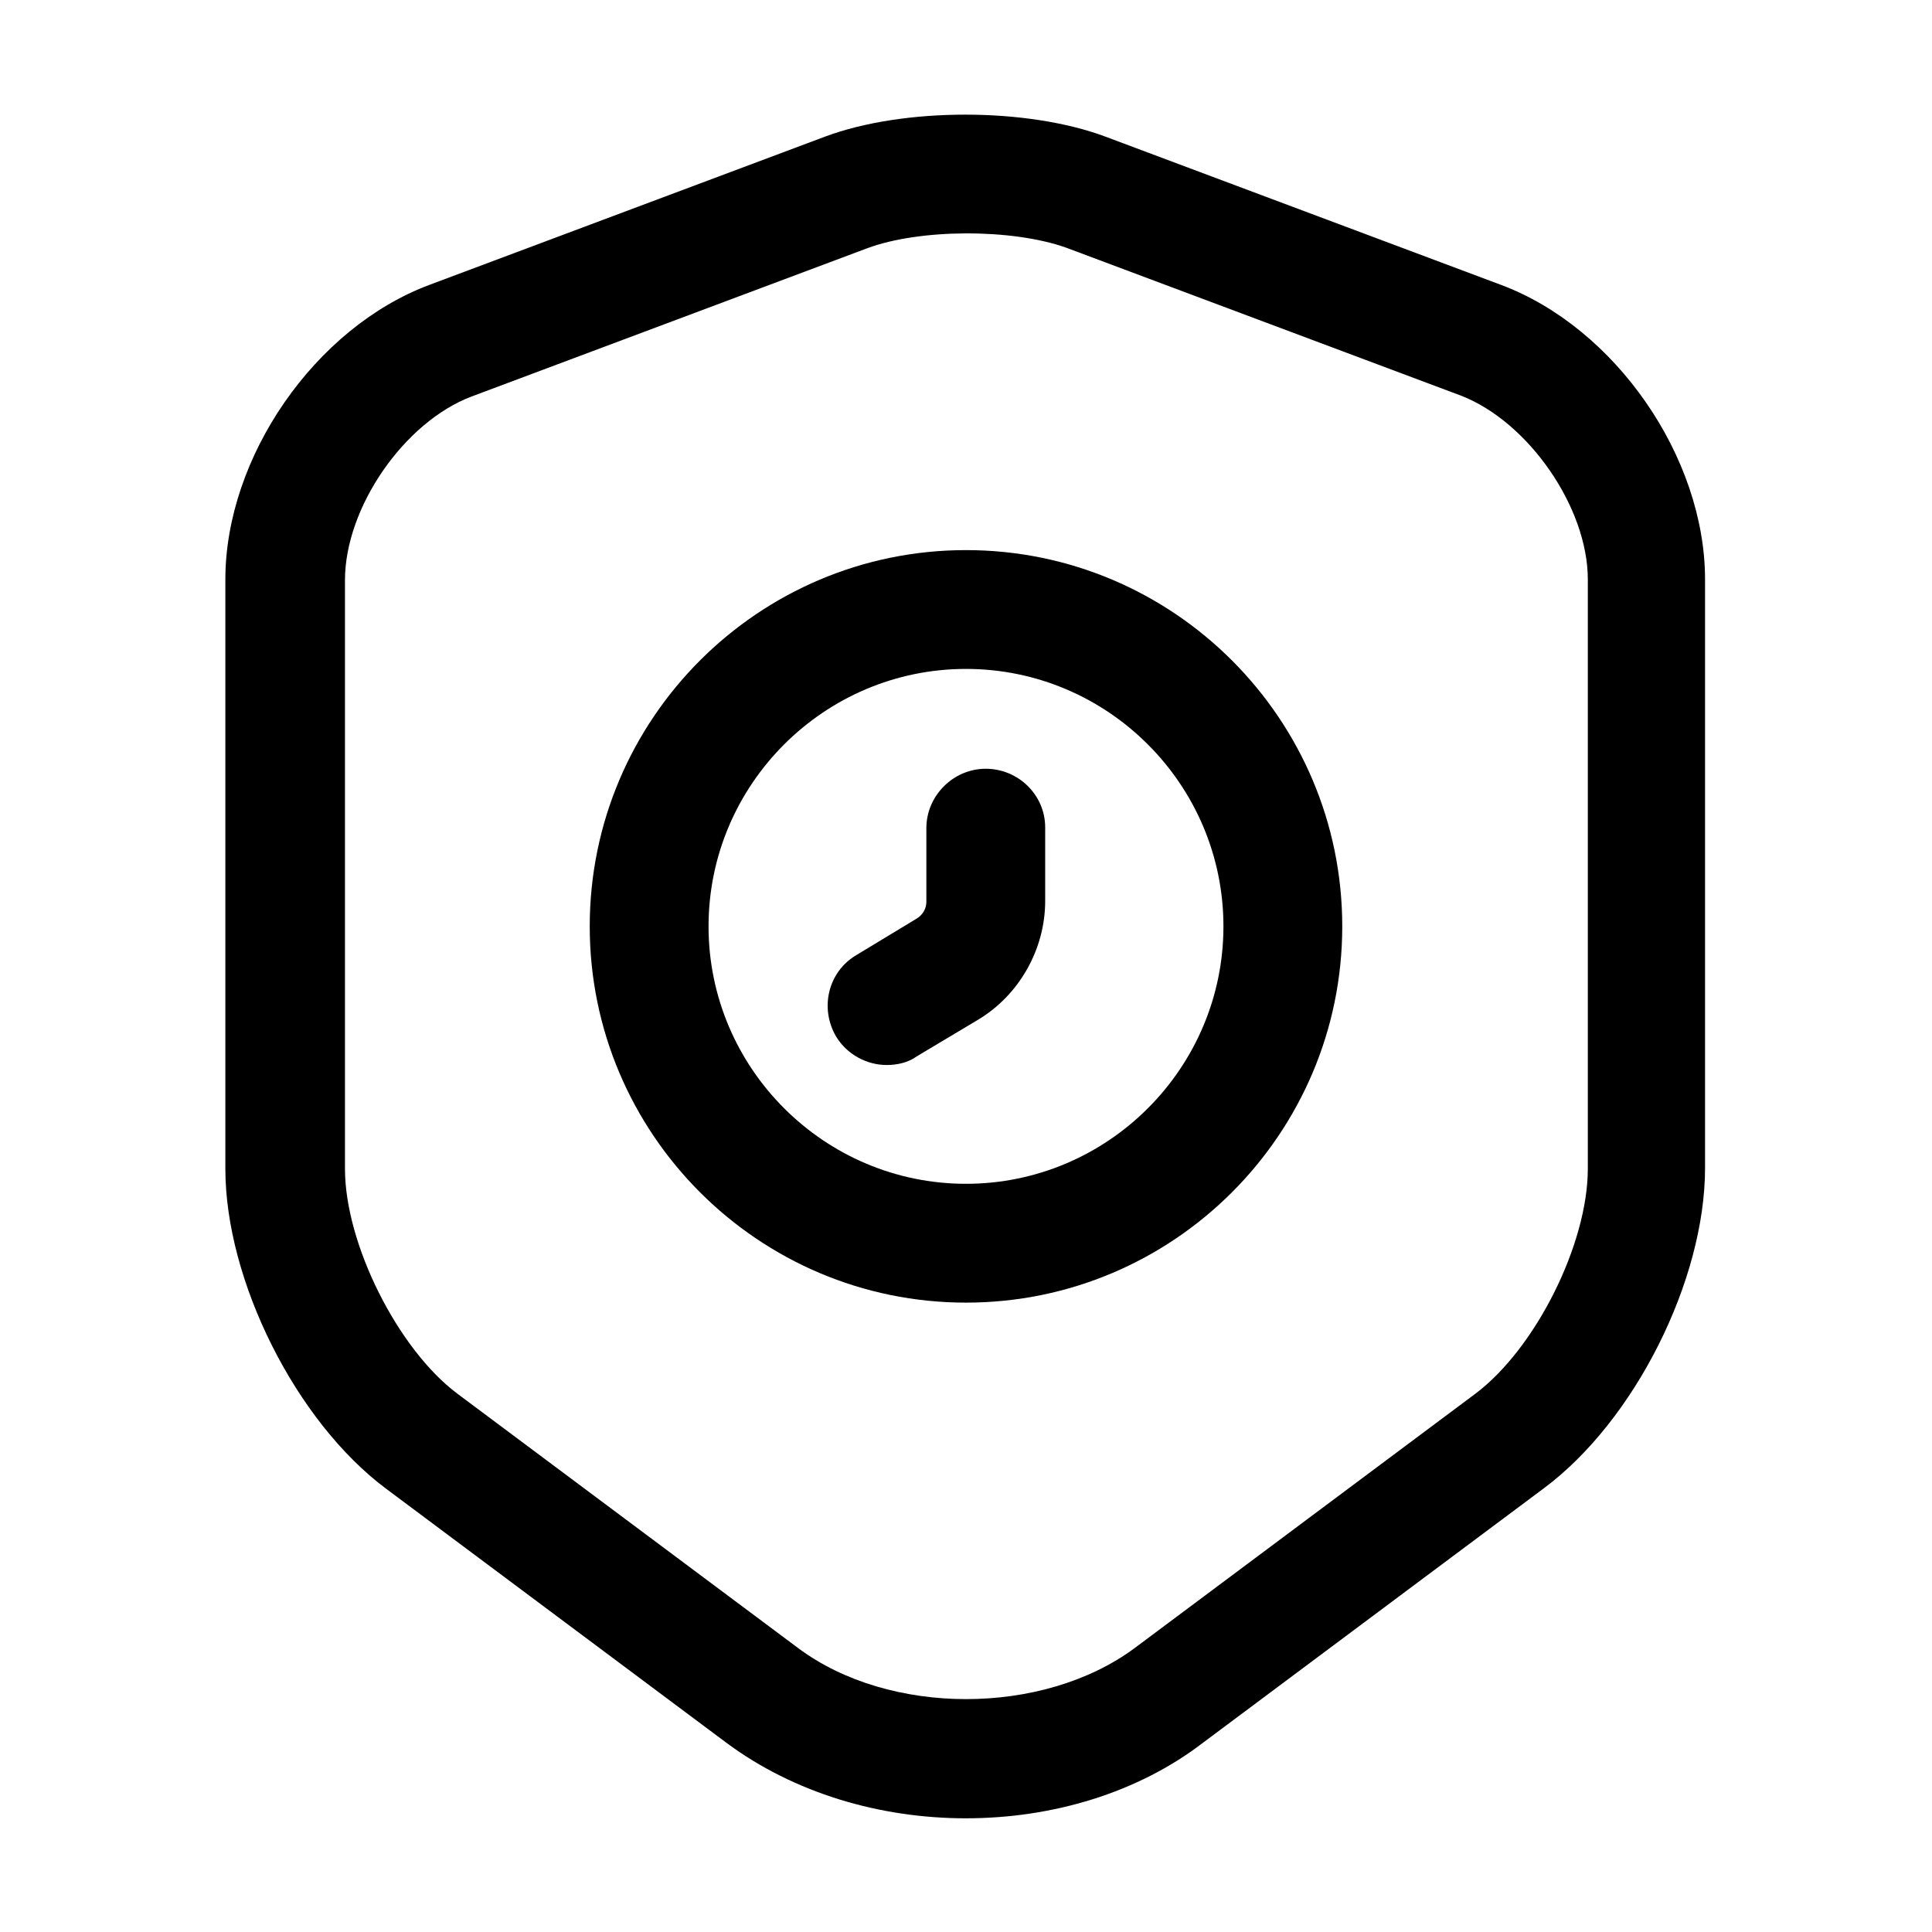
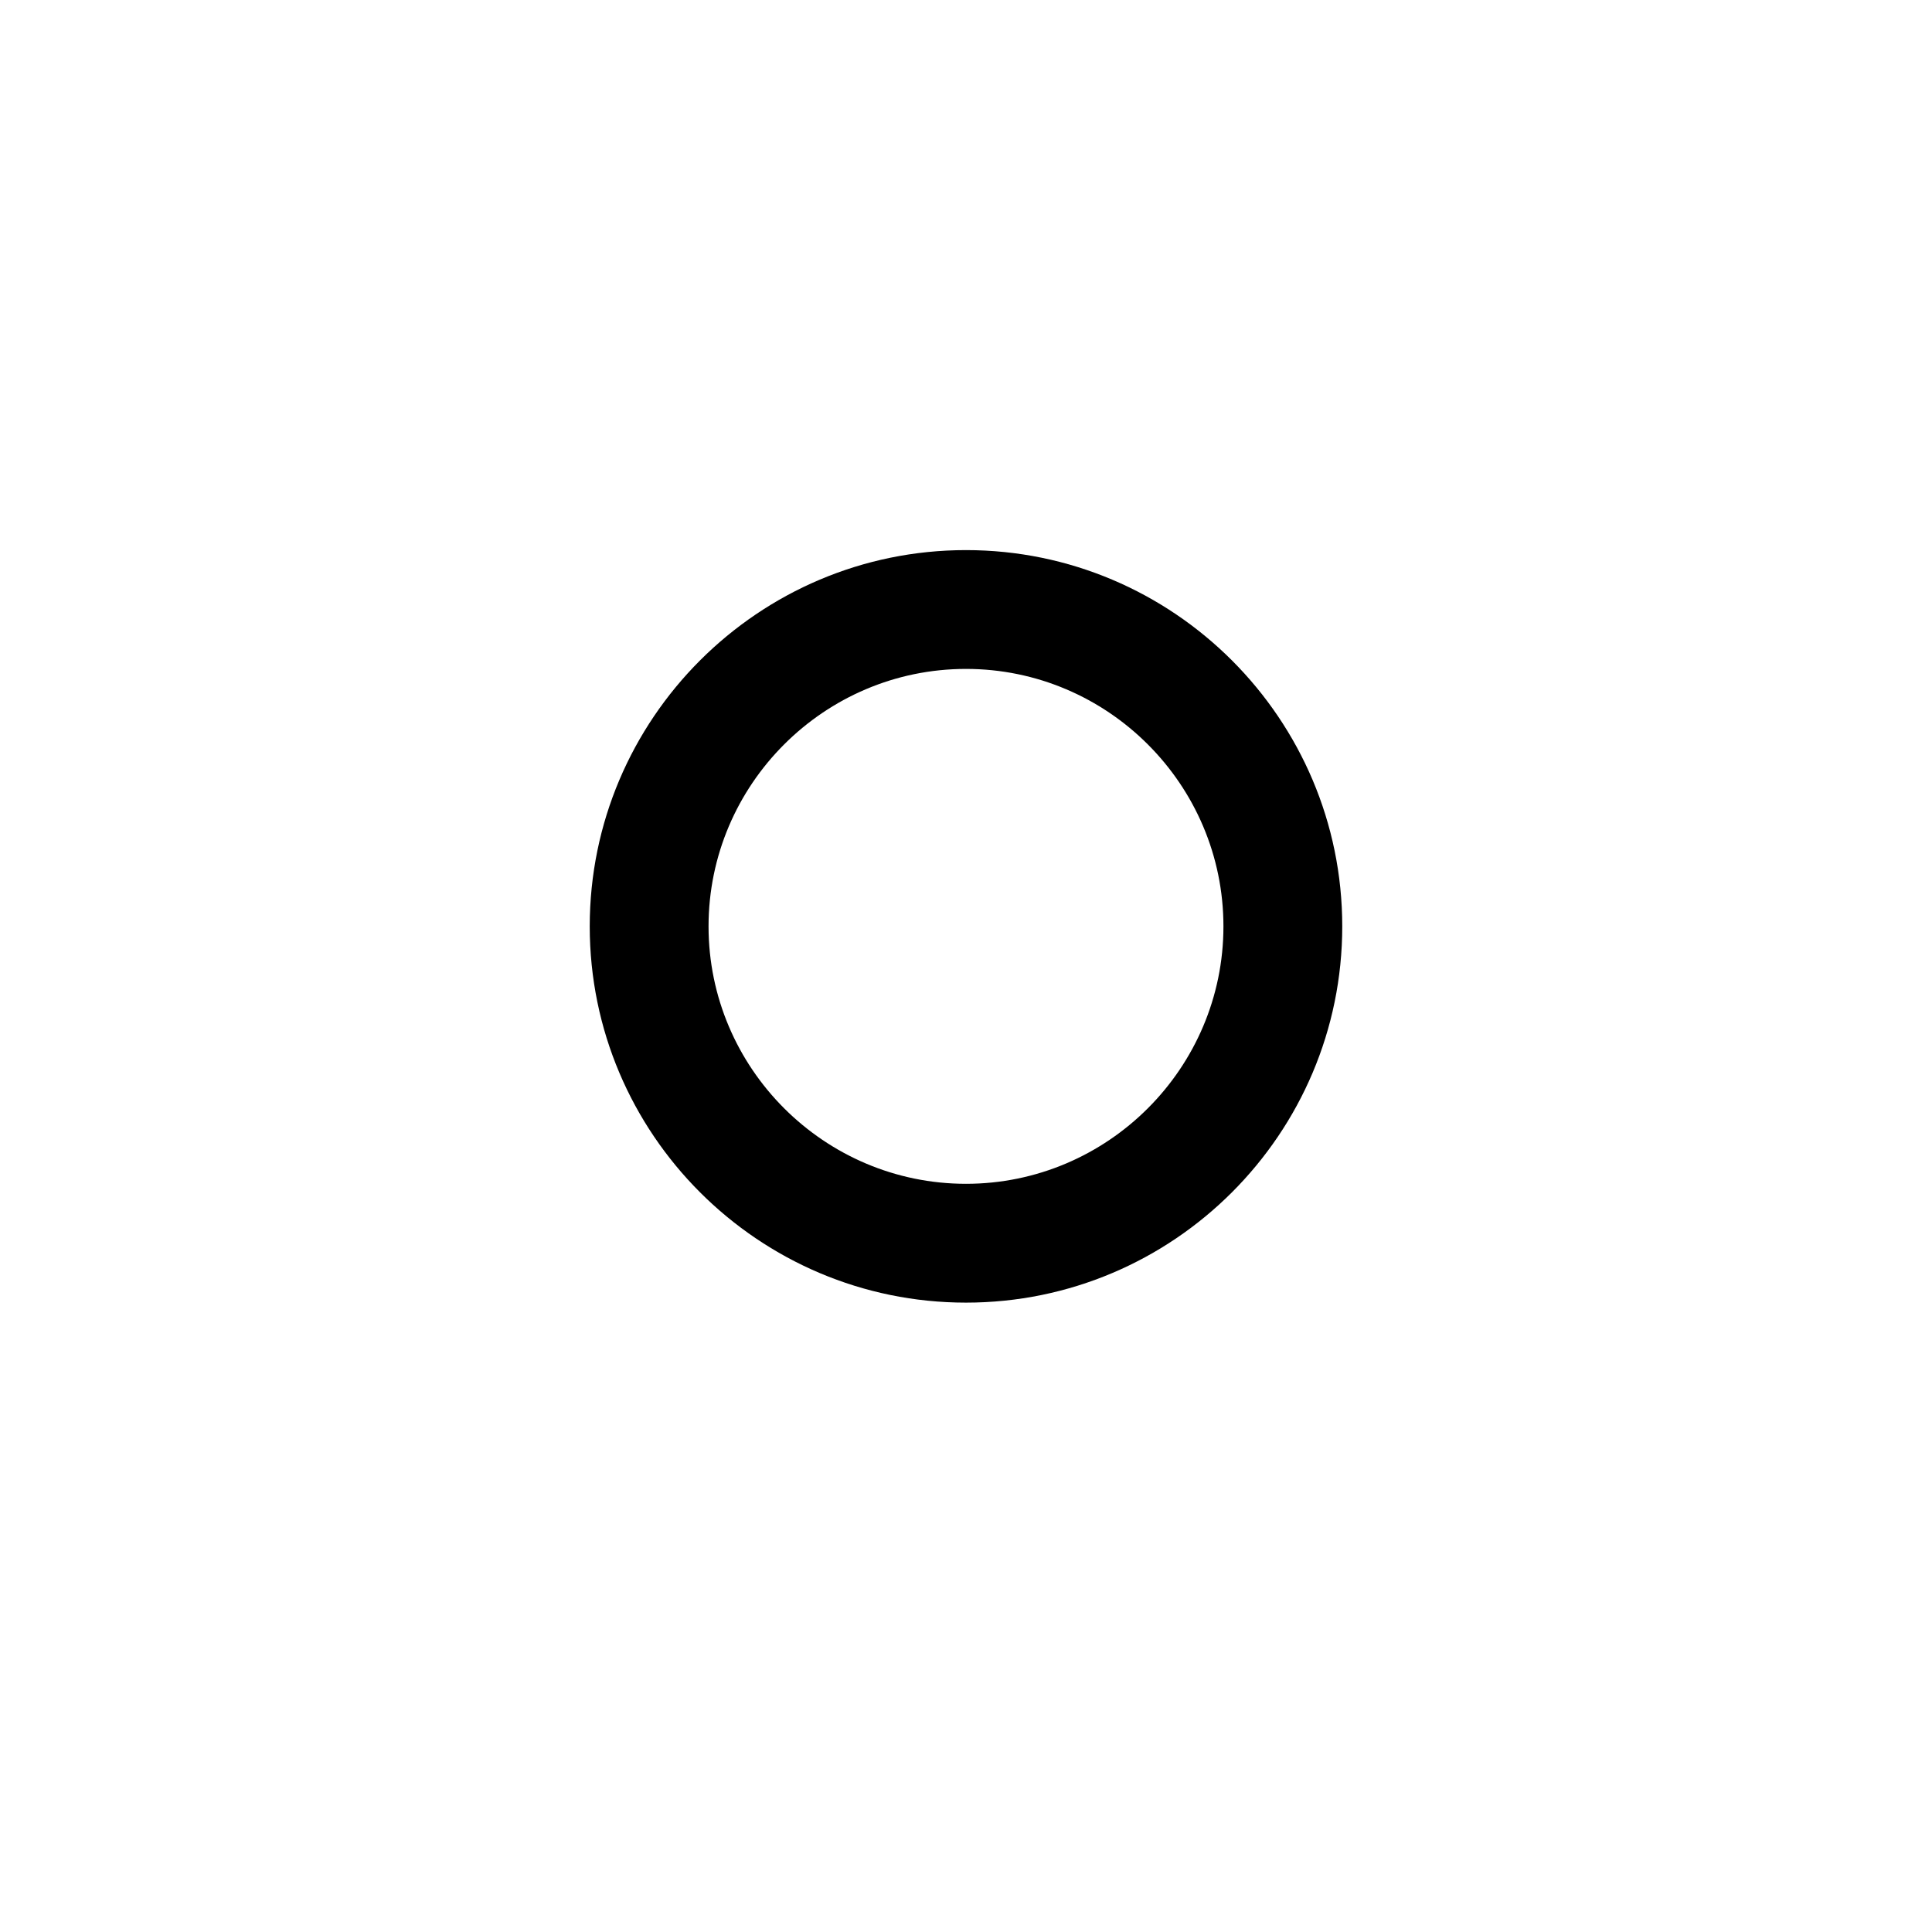
<svg xmlns="http://www.w3.org/2000/svg" fill="#000000" width="800px" height="800px" version="1.1" viewBox="144 144 512 512">
  <g>
-     <path d="m400 625.87c-22.883 0-45.551-6.719-63.395-19.941l-90.266-67.387c-23.934-17.844-42.617-55.207-42.617-84.809v-156.18c0-32.328 23.723-66.754 54.16-78.09l104.75-39.254c20.785-7.769 53.531-7.769 74.312 0l104.75 39.254c30.441 11.336 54.16 45.762 54.16 78.09v155.97c0 29.809-18.684 66.965-42.613 84.809l-90.266 67.383c-17.422 13.434-40.094 20.152-62.977 20.152zm-26.238-416.06-104.75 39.254c-17.844 6.719-33.59 29.391-33.59 48.703v155.97c0 19.945 14.066 47.863 29.809 59.621l90.266 67.383c24.141 18.055 64.867 18.055 89.219 0l90.266-67.383c15.953-11.969 29.809-39.676 29.809-59.621v-156.18c0-19.102-15.746-41.773-33.59-48.699l-104.75-39.258c-14.273-5.035-38.625-5.035-52.688 0.211z" />
    <path d="m400 489.21c-55 0-99.715-44.715-99.715-99.711 0-55 44.715-99.715 99.715-99.715 54.996 0 99.711 44.715 99.711 99.715 0 54.996-44.715 99.711-99.711 99.711zm0-167.94c-37.578 0-68.227 30.648-68.227 68.227 0 37.574 30.648 68.223 68.227 68.223 37.574 0 68.223-30.648 68.223-68.223 0-37.578-30.648-68.227-68.223-68.227z" />
-     <path d="m379 426.24c-5.246 0-10.496-2.731-13.434-7.559-4.41-7.555-2.102-17.211 5.457-21.621l15.953-9.656c1.68-1.047 2.519-2.727 2.519-4.406v-19.523c0-8.605 7.137-15.746 15.746-15.746 8.605 0 15.742 6.93 15.742 15.535v19.523c0 12.805-6.926 24.98-17.844 31.488l-16.164 9.656c-2.309 1.68-5.246 2.309-7.977 2.309z" />
  </g>
</svg>